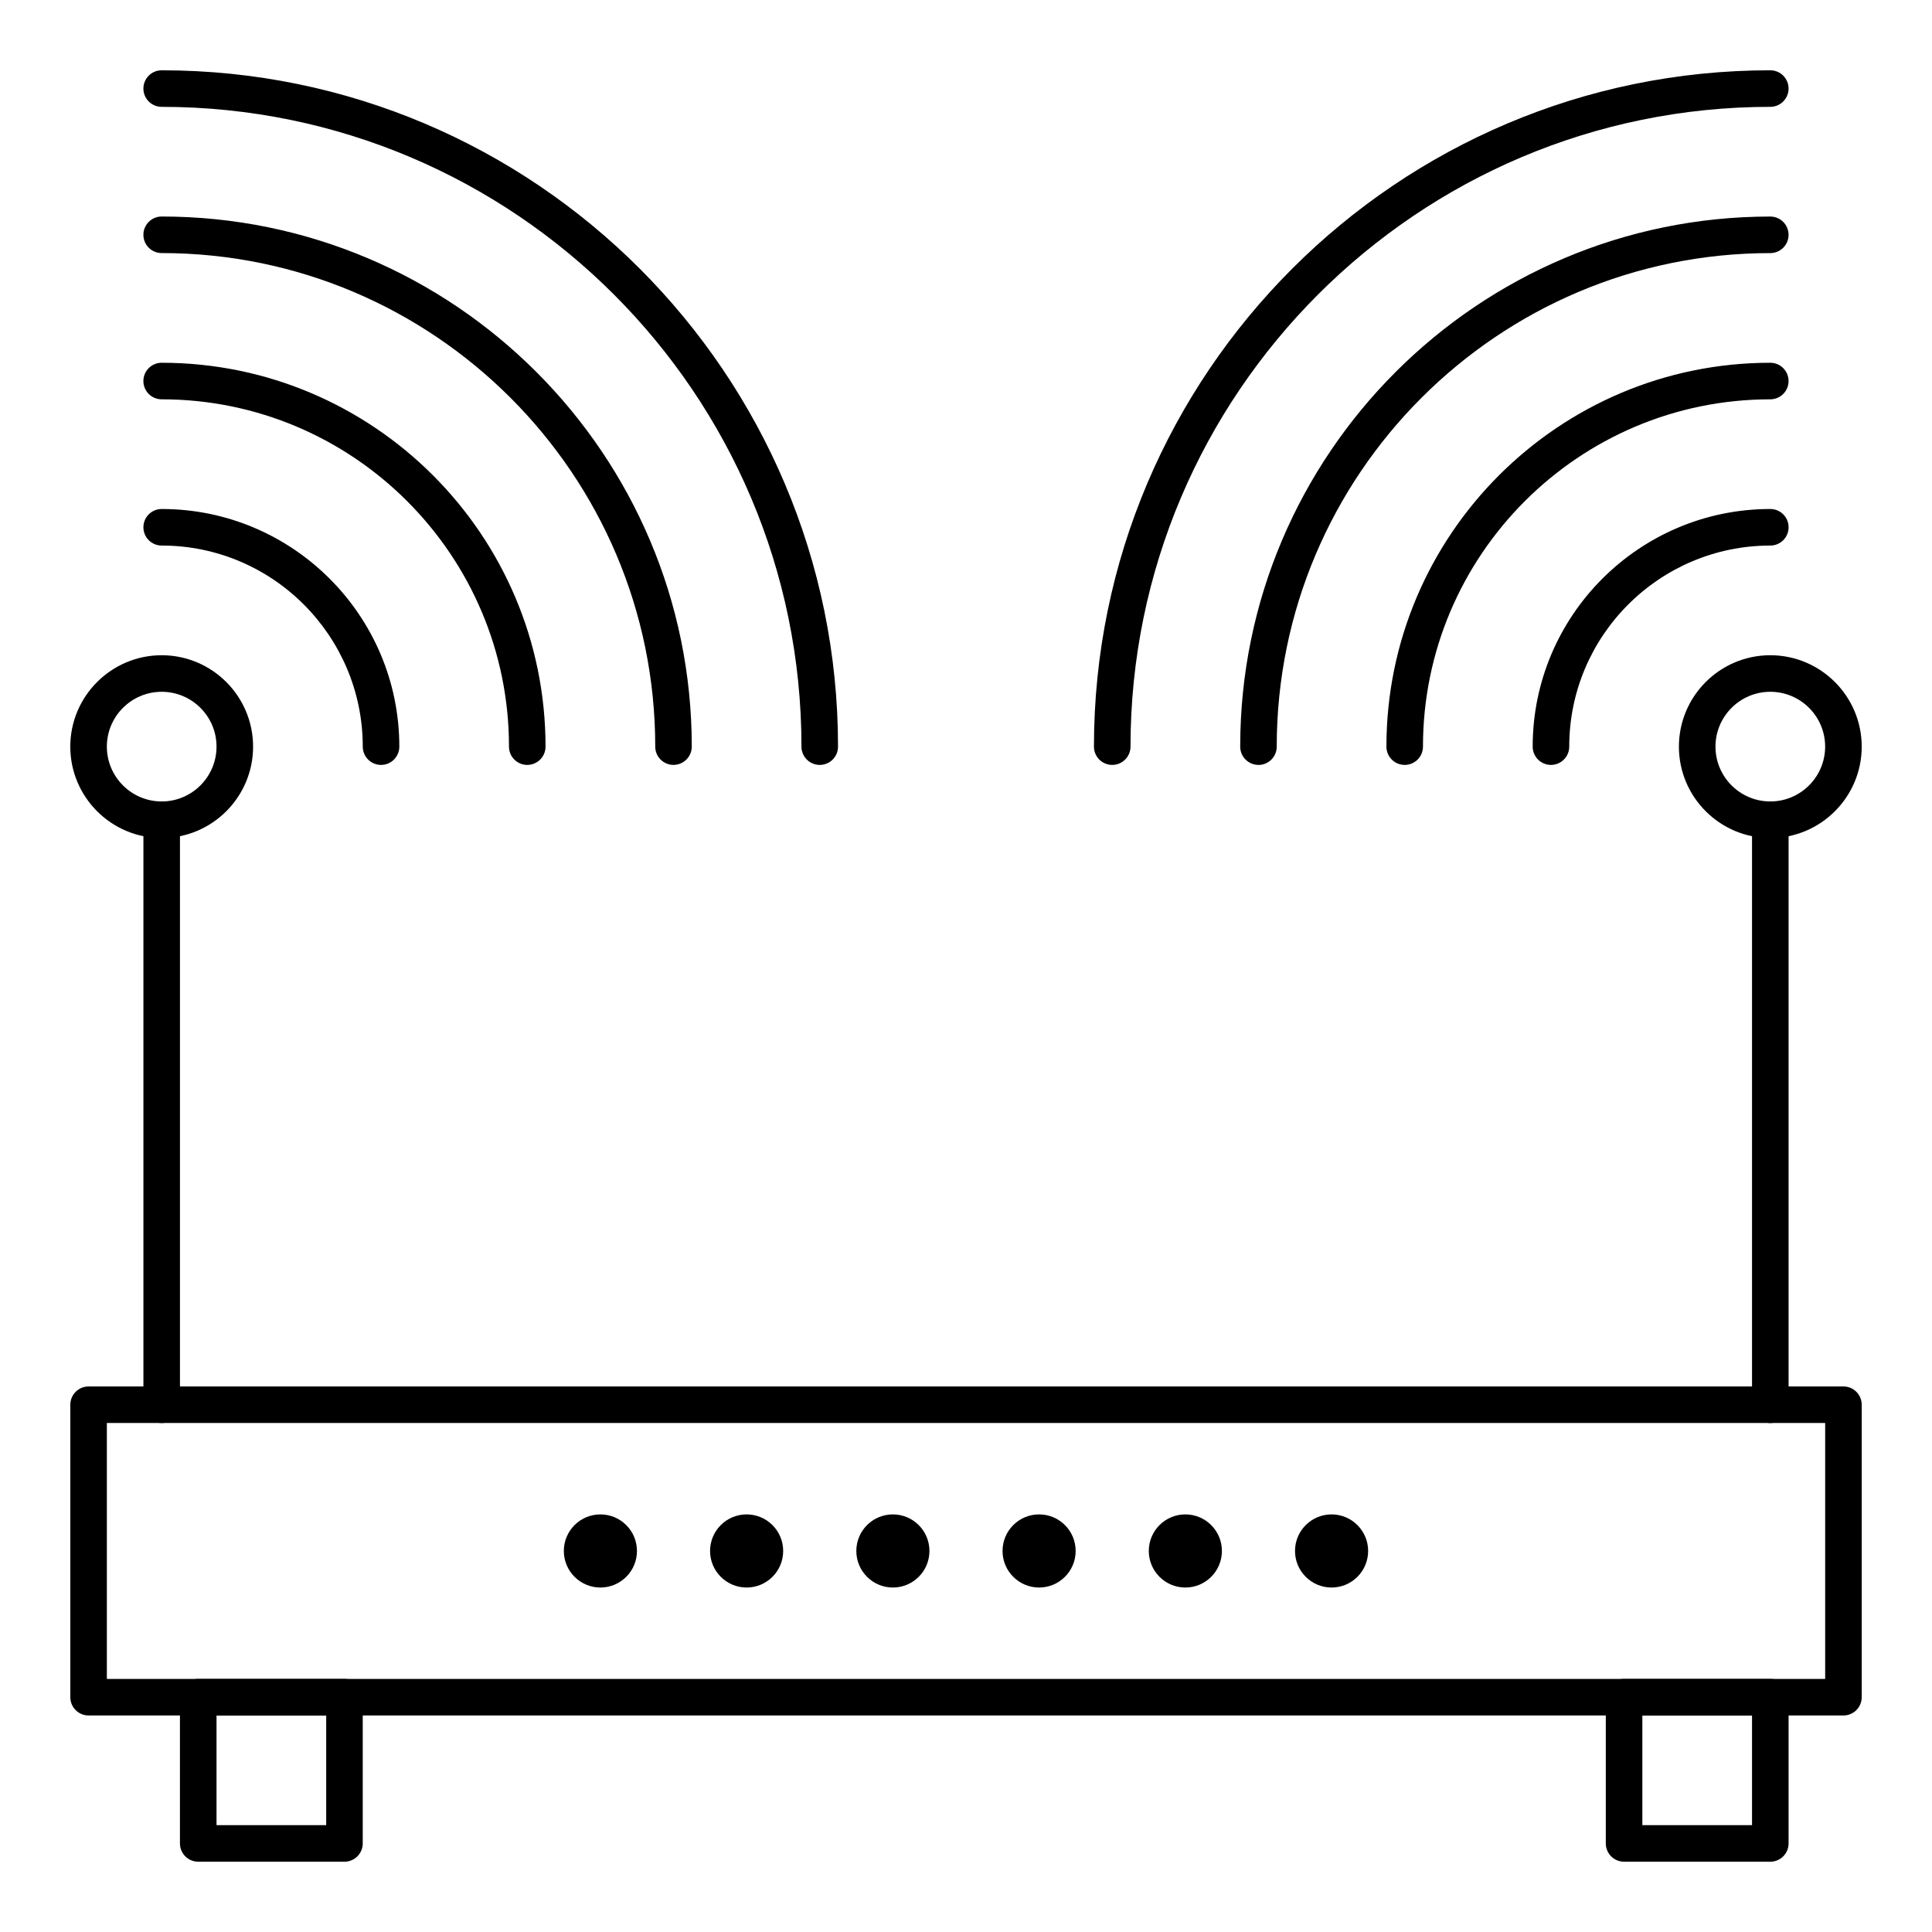
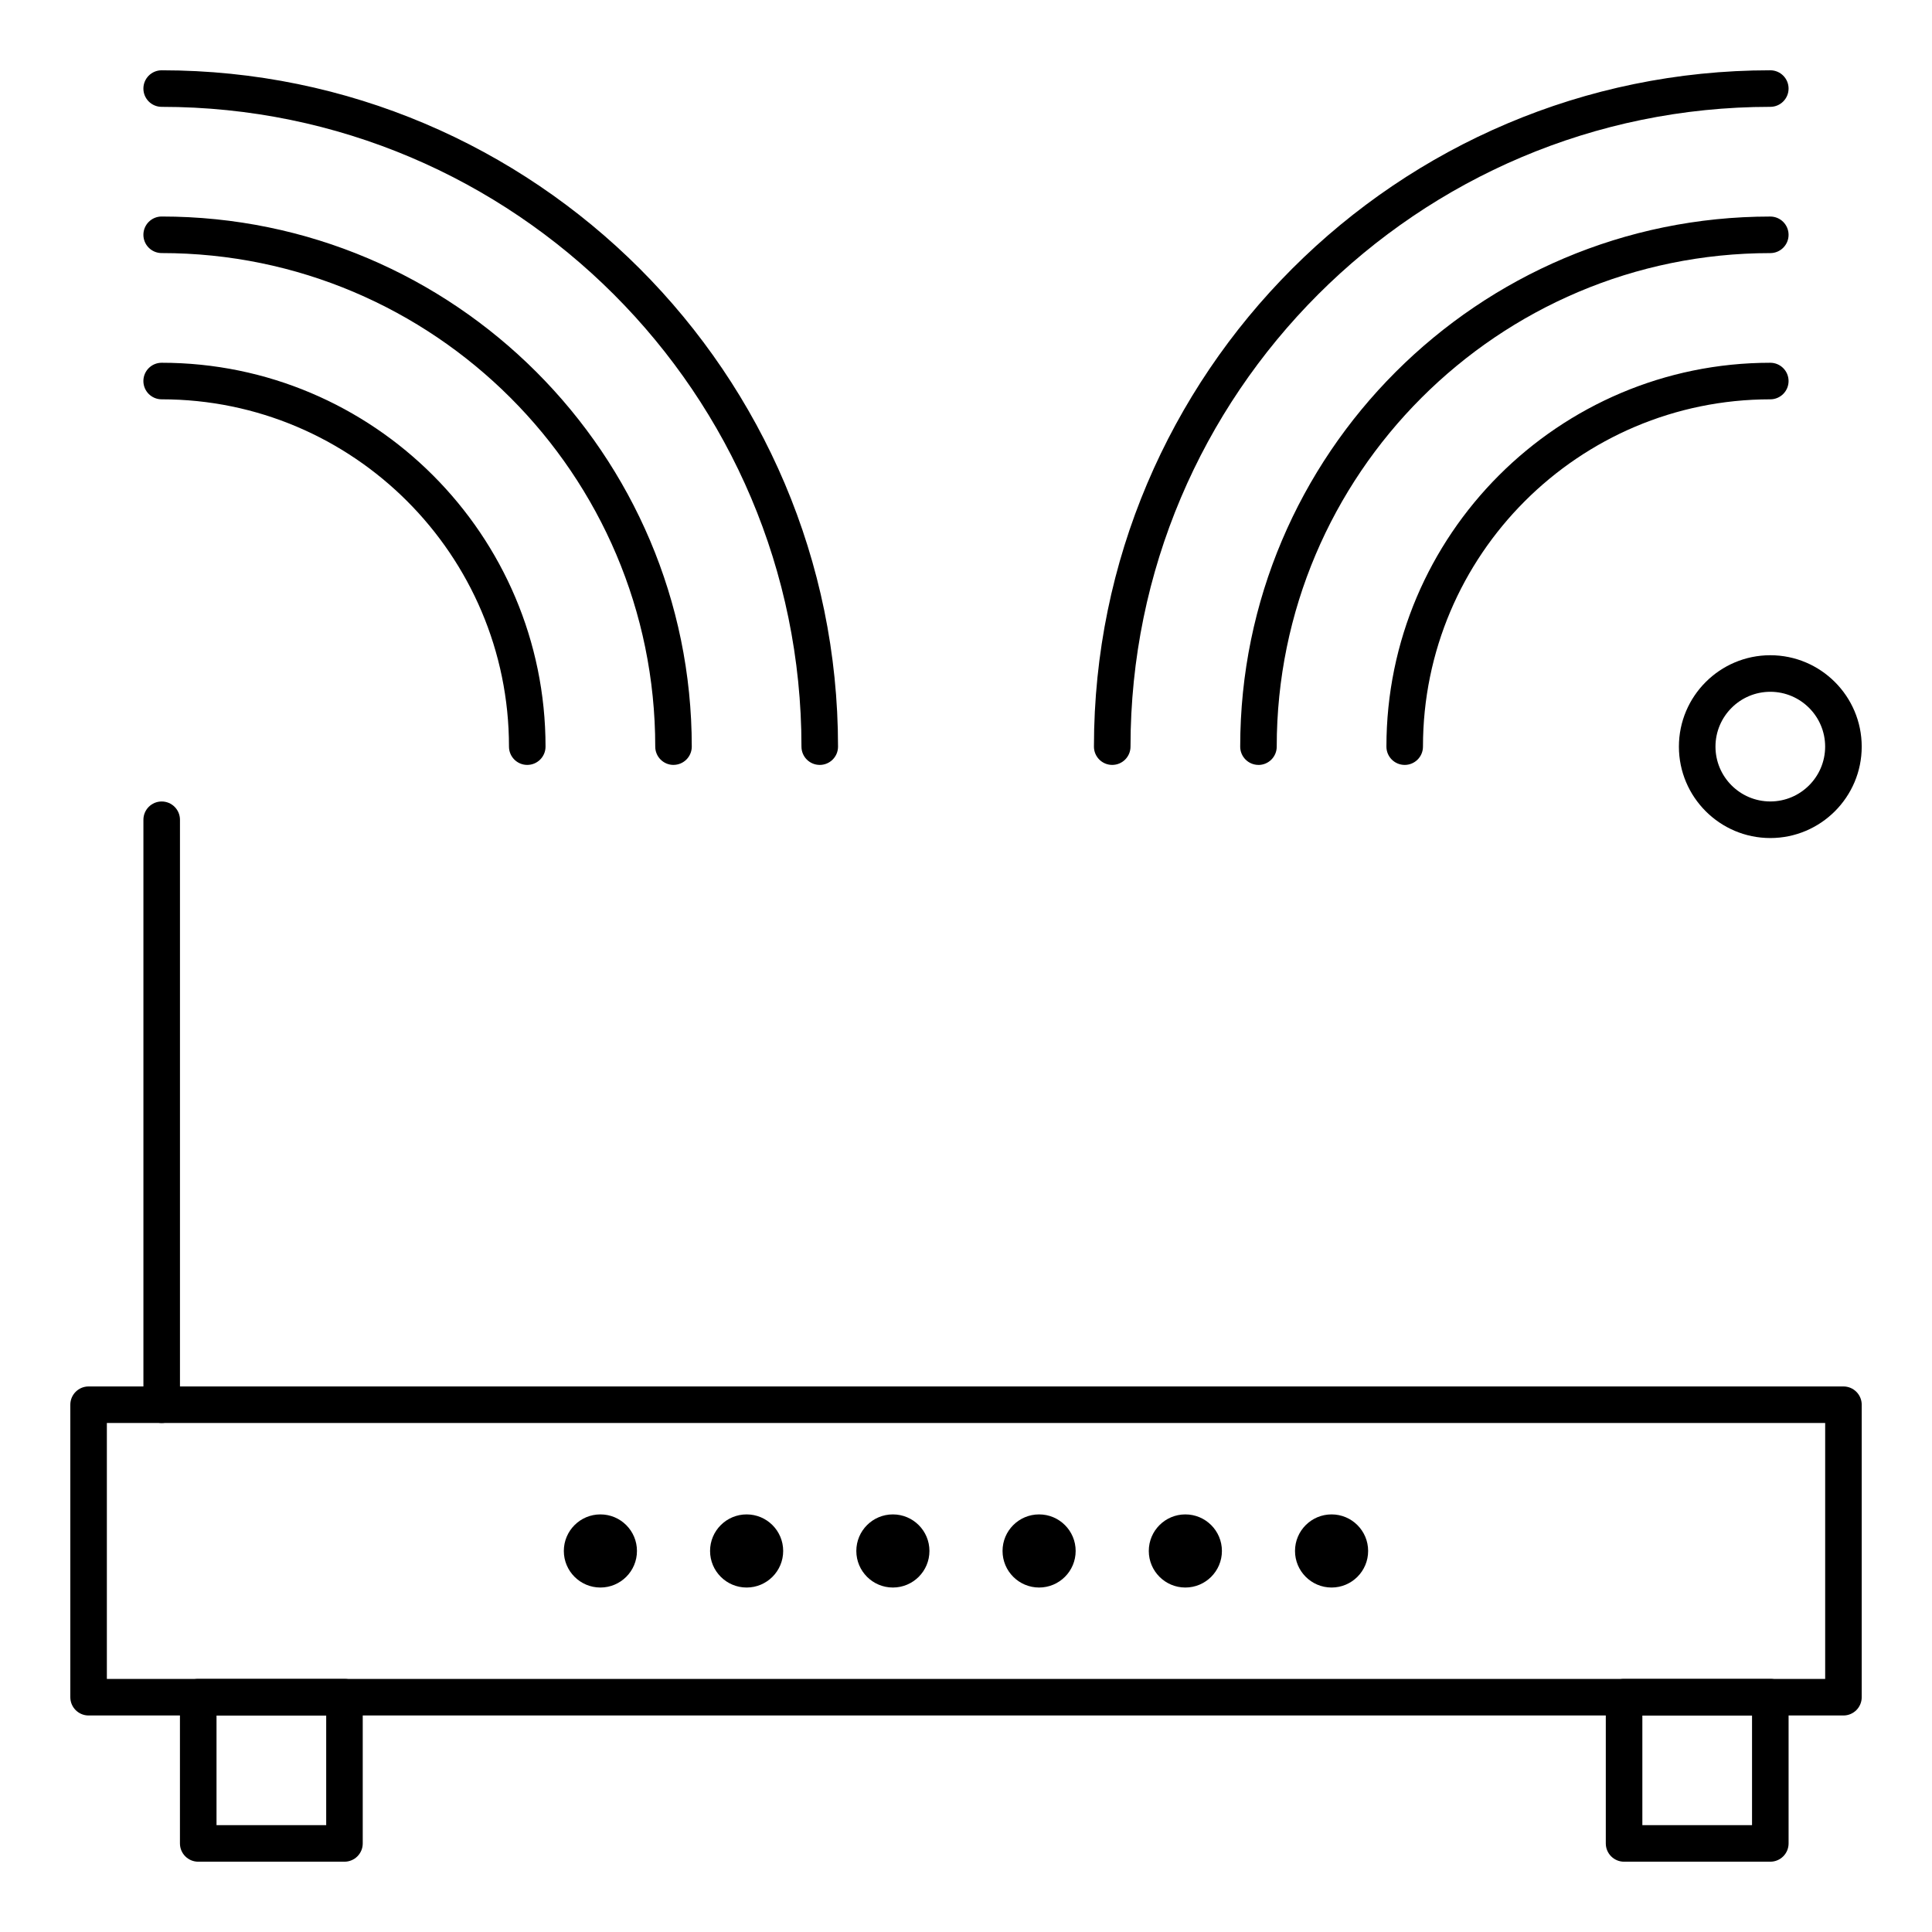
<svg xmlns="http://www.w3.org/2000/svg" fill="#000000" width="800px" height="800px" version="1.1" viewBox="144 144 512 512">
  <g>
    <path d="m632.53 598.62h-465.05c-2.676 0-4.844-2.168-4.844-4.844v-77.508c0-2.676 2.168-4.844 4.844-4.844h465.05c2.676 0 4.844 2.168 4.844 4.844v77.508c0 2.676-2.168 4.844-4.844 4.844zm-460.21-9.691h455.37v-67.82h-455.37z" />
    <path d="m613.15 637.37h-38.754c-2.676 0-4.844-2.168-4.844-4.844v-38.754c0-2.676 2.168-4.844 4.844-4.844h38.754c2.676 0 4.844 2.168 4.844 4.844v38.754c0 2.676-2.168 4.844-4.844 4.844zm-33.91-9.688h29.066v-29.066h-29.066z" />
    <path d="m235.29 637.37h-38.758c-2.676 0-4.844-2.168-4.844-4.844v-38.754c0-2.676 2.168-4.844 4.844-4.844h38.754c2.676 0 4.844 2.168 4.844 4.844v38.754c0.004 2.676-2.168 4.844-4.84 4.844zm-33.91-9.688h29.066v-29.066h-29.066z" />
    <path d="m429.06 555.02c0 5.352-4.336 9.691-9.688 9.691s-9.688-4.34-9.688-9.691 4.336-9.688 9.688-9.688 9.688 4.336 9.688 9.688" />
    <path d="m467.82 555.02c0 5.352-4.34 9.691-9.691 9.691-5.348 0-9.688-4.34-9.688-9.691s4.34-9.688 9.688-9.688c5.352 0 9.691 4.336 9.691 9.688" />
    <path d="m506.57 555.02c0 5.352-4.34 9.691-9.688 9.691-5.352 0-9.691-4.34-9.691-9.691s4.34-9.688 9.691-9.688c5.348 0 9.688 4.336 9.688 9.688" />
    <path d="m312.8 555.02c0 5.352-4.336 9.691-9.688 9.691-5.352 0-9.691-4.34-9.691-9.691s4.34-9.688 9.691-9.688c5.352 0 9.688 4.336 9.688 9.688" />
    <path d="m351.55 555.02c0 5.352-4.336 9.691-9.688 9.691-5.352 0-9.688-4.34-9.688-9.691s4.336-9.688 9.688-9.688c5.352 0 9.688 4.336 9.688 9.688" />
    <path d="m390.31 555.02c0 5.352-4.336 9.691-9.688 9.691-5.352 0-9.688-4.34-9.688-9.691s4.336-9.688 9.688-9.688c5.352 0 9.688 4.336 9.688 9.688" />
-     <path d="m186.85 366.09c-13.355 0-24.223-10.867-24.223-24.223 0-13.355 10.867-24.223 24.223-24.223 13.355 0 24.223 10.867 24.223 24.223 0 13.355-10.867 24.223-24.223 24.223zm0-38.758c-8.012 0-14.531 6.519-14.531 14.531s6.519 14.531 14.531 14.531c8.012 0 14.531-6.519 14.531-14.531 0.004-8.012-6.516-14.531-14.531-14.531z" />
-     <path d="m244.98 346.71c-2.676 0-4.844-2.168-4.844-4.844 0-29.383-23.906-53.289-53.289-53.289-2.676 0-4.844-2.168-4.844-4.844s2.168-4.844 4.844-4.844c34.727 0 62.977 28.25 62.977 62.977 0 2.676-2.168 4.844-4.844 4.844z" />
    <path d="m283.73 346.71c-2.676 0-4.844-2.168-4.844-4.844 0-50.754-41.289-92.043-92.043-92.043-2.676 0-4.844-2.168-4.844-4.844s2.168-4.844 4.844-4.844c56.094 0 101.73 45.637 101.73 101.73 0 2.676-2.168 4.844-4.844 4.844z" />
    <path d="m322.49 346.71c-2.676 0-4.844-2.168-4.844-4.844 0-72.121-58.676-130.8-130.8-130.8-2.676 0-4.844-2.168-4.844-4.844 0-2.676 2.168-4.844 4.844-4.844 77.465 0 140.48 63.023 140.48 140.48 0 2.676-2.168 4.844-4.844 4.844z" />
    <path d="m361.24 346.71c-2.676 0-4.844-2.168-4.844-4.844 0-93.492-76.062-169.55-169.55-169.55-2.676 0-4.844-2.168-4.844-4.844 0-2.676 2.168-4.844 4.844-4.844 98.832 0 179.24 80.406 179.24 179.24 0.004 2.676-2.168 4.844-4.844 4.844z" />
    <path d="m186.85 521.11c-2.676 0-4.844-2.168-4.844-4.844v-155.02c0-2.676 2.168-4.844 4.844-4.844 2.676 0 4.844 2.168 4.844 4.844v155.02c0 2.676-2.168 4.844-4.844 4.844z" />
    <path d="m613.15 366.09c-13.355 0-24.223-10.867-24.223-24.223 0-13.355 10.867-24.223 24.223-24.223 13.355 0 24.223 10.867 24.223 24.223 0 13.355-10.867 24.223-24.223 24.223zm0-38.758c-8.012 0-14.531 6.519-14.531 14.531s6.519 14.531 14.531 14.531c8.012 0 14.531-6.519 14.531-14.531 0.004-8.012-6.516-14.531-14.531-14.531z" />
-     <path d="m555.02 346.71c-2.676 0-4.844-2.168-4.844-4.844 0-34.727 28.25-62.977 62.977-62.977 2.676 0 4.844 2.168 4.844 4.844s-2.168 4.844-4.844 4.844c-29.383 0-53.289 23.906-53.289 53.289 0 2.676-2.168 4.844-4.844 4.844z" />
    <path d="m516.26 346.71c-2.676 0-4.844-2.168-4.844-4.844 0-56.094 45.637-101.73 101.73-101.73 2.676 0 4.844 2.168 4.844 4.844s-2.168 4.844-4.844 4.844c-50.754 0-92.043 41.289-92.043 92.043 0 2.676-2.168 4.844-4.844 4.844z" />
    <path d="m477.51 346.71c-2.676 0-4.844-2.168-4.844-4.844 0-77.465 63.023-140.48 140.48-140.48 2.676 0 4.844 2.168 4.844 4.844 0 2.676-2.168 4.844-4.844 4.844-72.121 0-130.8 58.676-130.8 130.8 0 2.676-2.168 4.844-4.844 4.844z" />
    <path d="m438.75 346.71c-2.676 0-4.844-2.168-4.844-4.844 0-98.832 80.406-179.24 179.24-179.24 2.676 0 4.844 2.168 4.844 4.844 0 2.676-2.168 4.844-4.844 4.844-93.492 0-169.55 76.062-169.55 169.55 0 2.676-2.168 4.844-4.844 4.844z" />
-     <path d="m613.15 521.11c-2.676 0-4.844-2.168-4.844-4.844v-155.02c0-2.676 2.168-4.844 4.844-4.844 2.676 0 4.844 2.168 4.844 4.844v155.02c0 2.676-2.168 4.844-4.844 4.844z" />
  </g>
</svg>